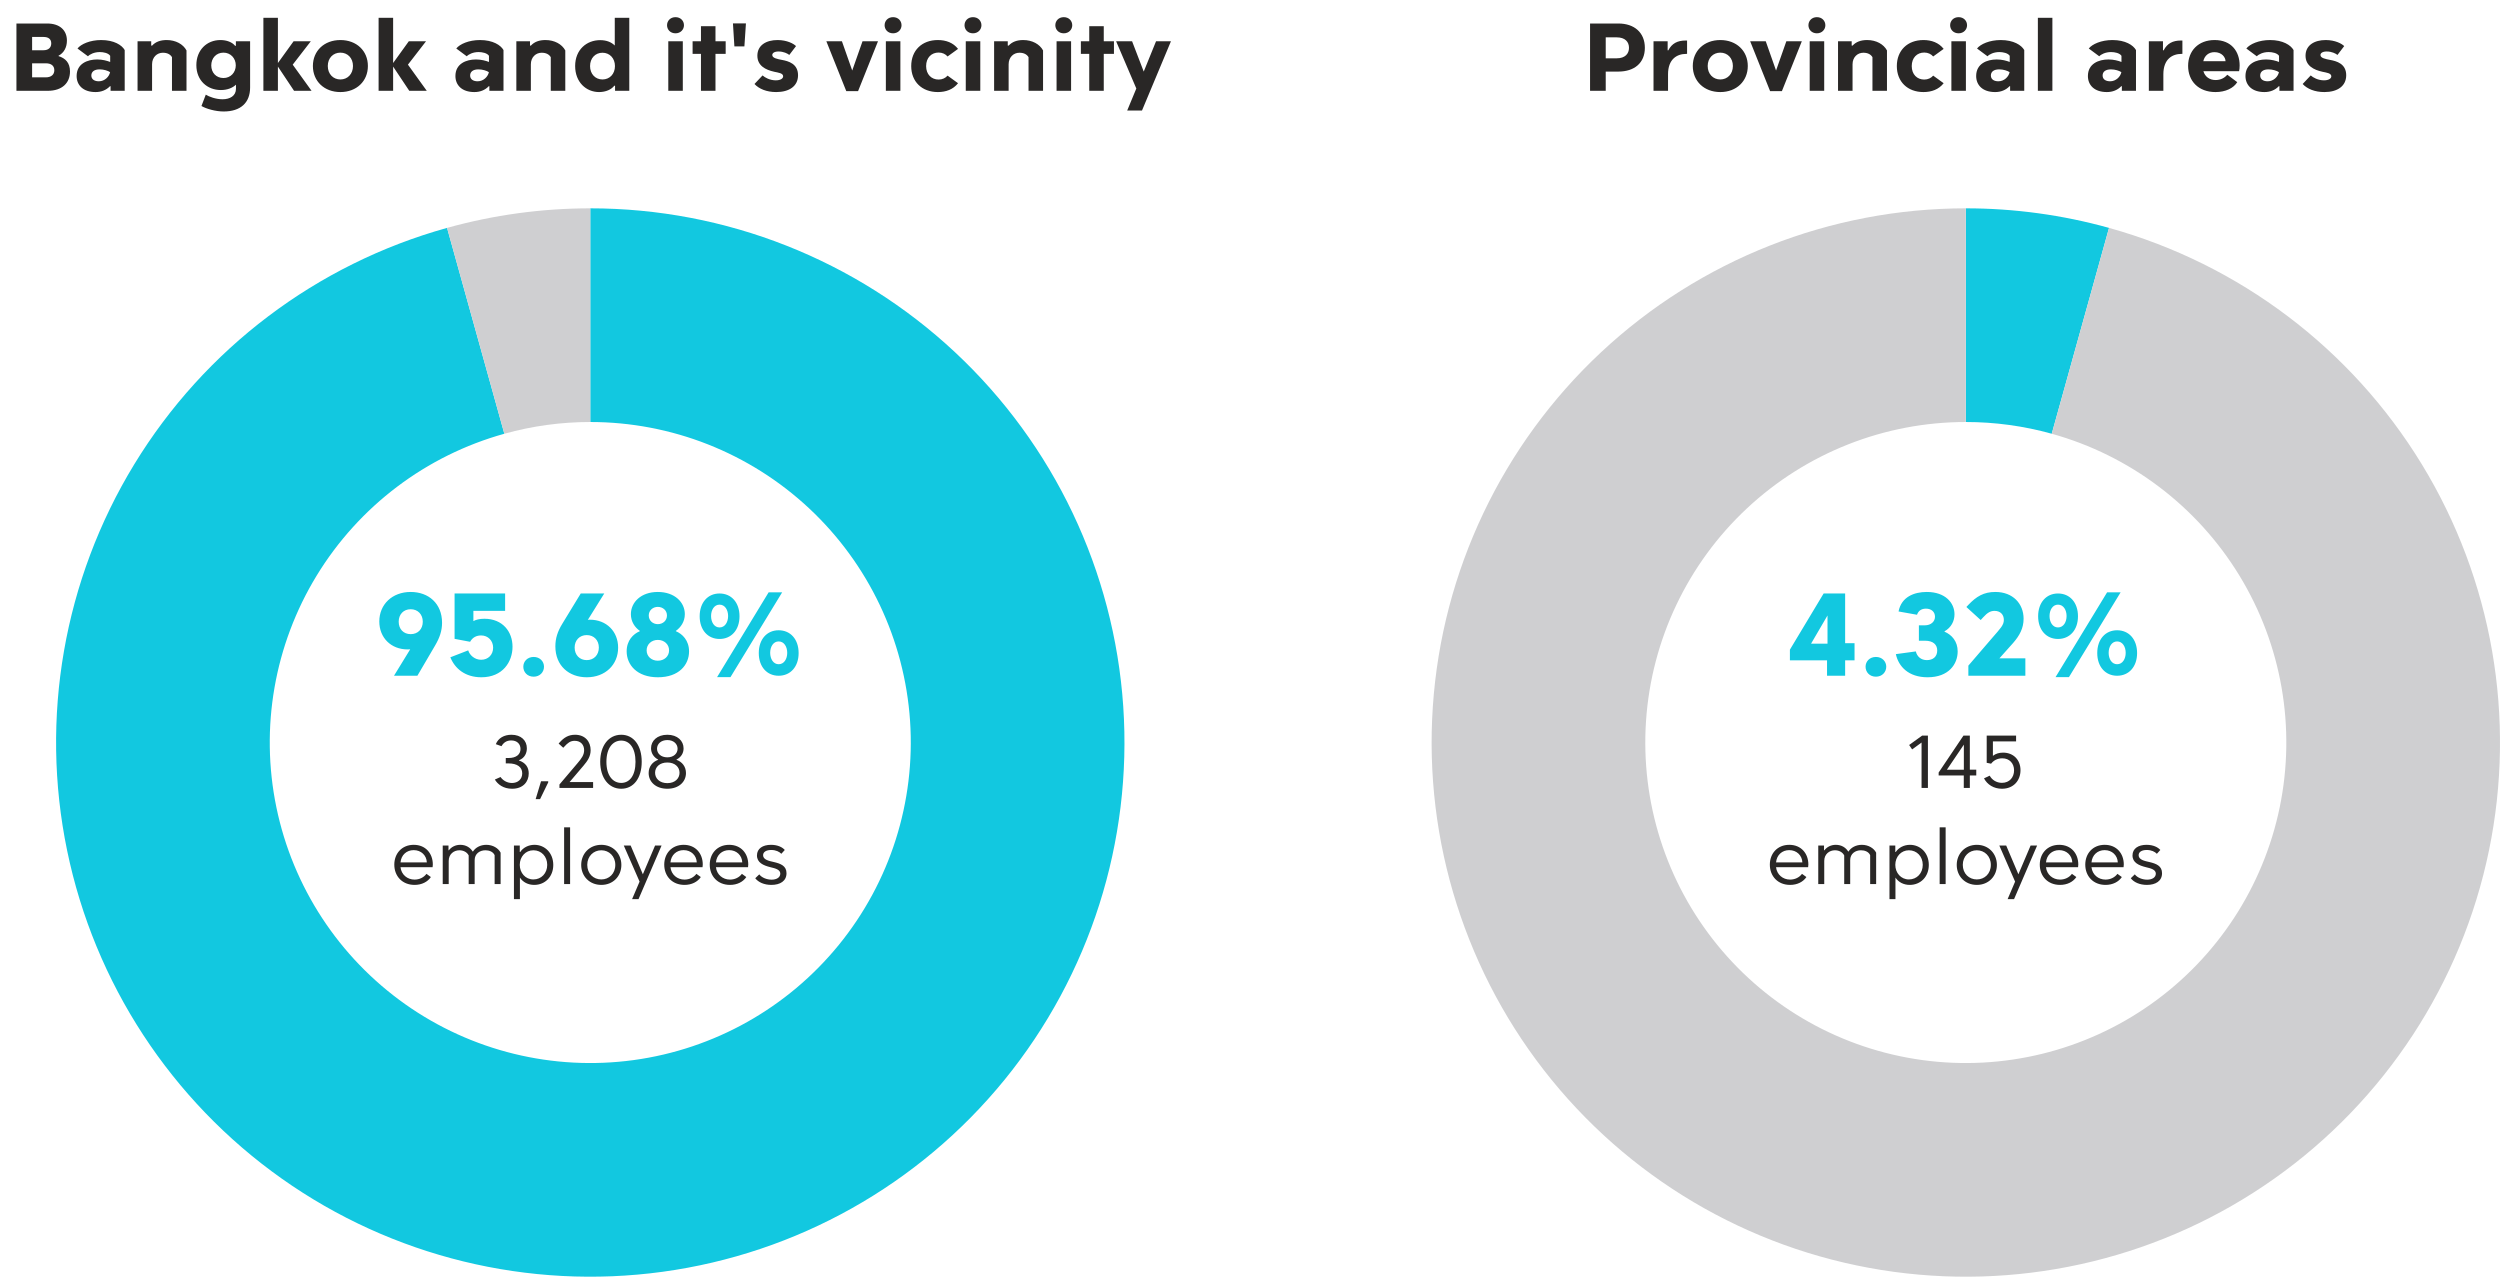
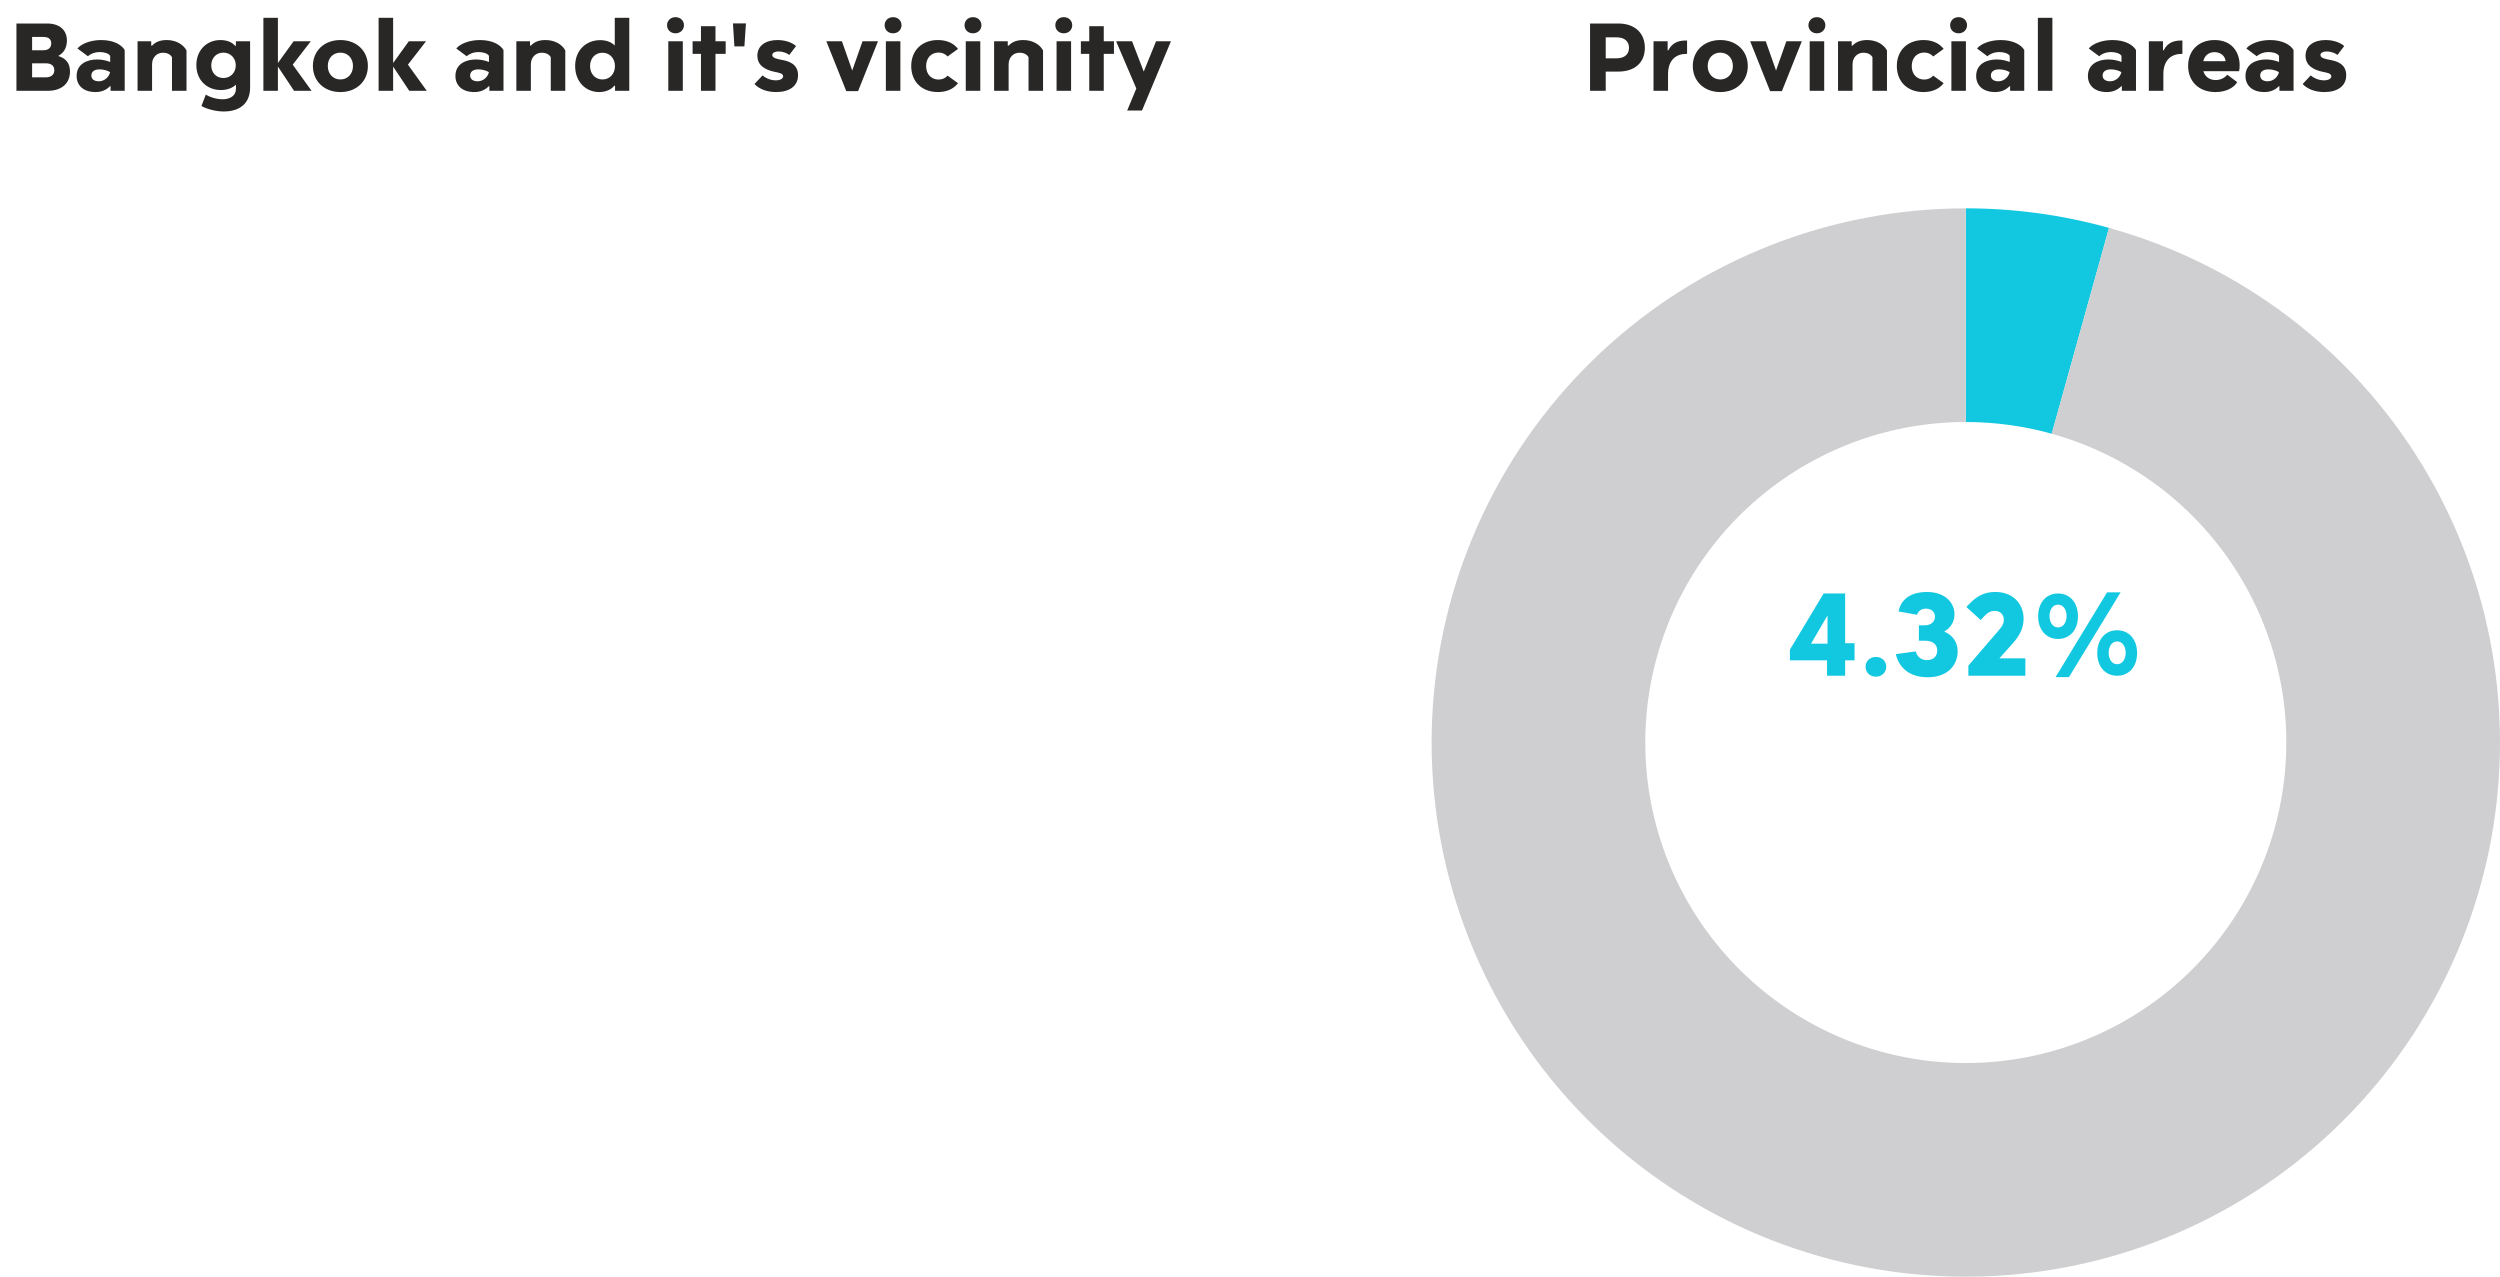
<svg xmlns="http://www.w3.org/2000/svg" width="468" height="239" viewBox="0 0 468 239" fill="none">
  <path d="M3.077 17V4.4H8.819C11.231 4.4 12.527 5.696 12.527 7.604C12.527 8.846 11.987 9.89 10.961 10.43V10.502C12.221 10.898 13.103 11.726 13.103 13.382C13.103 15.506 11.663 17 8.927 17H3.077ZM6.011 9.404H8.153C9.017 9.404 9.593 8.954 9.593 8.126C9.593 7.298 9.035 6.92 8.171 6.92H6.011V9.404ZM6.011 14.48H8.567C9.575 14.48 10.169 13.976 10.169 13.148C10.169 12.32 9.593 11.852 8.585 11.852H6.011V14.48ZM17.89 17.234C15.55 17.234 14.344 15.938 14.344 14.228C14.344 11.924 16.36 11.132 18.196 11.132C19.168 11.132 20.032 11.366 20.626 11.6V10.448C20.284 9.926 19.366 9.746 18.682 9.746C17.62 9.746 16.792 10.178 16.468 10.538L14.506 9.08C15.154 8.252 16.864 7.496 18.934 7.496C21.364 7.496 22.822 8.45 23.344 9.368V17H20.698V16.136H20.59C19.888 16.874 18.952 17.234 17.89 17.234ZM18.502 15.218C19.618 15.218 20.446 14.336 20.608 13.508C20.212 13.238 19.42 12.986 18.664 12.986C17.656 12.986 17.098 13.418 17.098 14.138C17.098 14.894 17.746 15.218 18.502 15.218ZM25.75 17V7.73H28.306V8.54H28.468C29.134 7.82 30.034 7.496 31.204 7.496C32.896 7.496 34.282 8.27 34.912 9.44V17H32.194V10.7C31.87 10.16 31.294 9.872 30.484 9.872C29.404 9.872 28.468 10.7 28.468 12.032V17H25.75ZM41.87 20.87C40.34 20.87 38.594 20.366 37.712 19.844L38.522 17.72C39.116 18.098 40.394 18.584 41.654 18.584C43.022 18.584 44.174 17.972 44.174 16.604V15.848C43.562 16.442 42.572 16.856 41.348 16.856C38.81 16.856 36.758 15.074 36.758 12.194C36.758 9.368 38.72 7.496 41.258 7.496C42.428 7.496 43.472 7.892 44.012 8.576H44.156V7.73H46.82V16.388C46.82 19.25 45.02 20.87 41.87 20.87ZM41.834 14.606C43.184 14.606 44.138 13.562 44.138 12.23C44.138 10.916 43.184 9.854 41.834 9.854C40.466 9.854 39.548 10.898 39.548 12.248C39.548 13.598 40.466 14.606 41.834 14.606ZM49.306 17V3.338H52.024V11.798L54.958 7.73H58.18L54.796 12.104L58.324 17H55.048L52.024 12.464V17H49.306ZM63.721 17.234C60.679 17.234 58.573 15.182 58.573 12.356C58.573 9.53 60.679 7.496 63.721 7.496C66.763 7.496 68.869 9.53 68.869 12.356C68.869 15.182 66.763 17.234 63.721 17.234ZM63.721 14.876C65.071 14.876 66.079 13.85 66.079 12.356C66.079 10.862 65.071 9.854 63.721 9.854C62.371 9.854 61.363 10.862 61.363 12.356C61.363 13.85 62.371 14.876 63.721 14.876ZM70.874 17V3.338H73.593V11.798L76.526 7.73H79.749L76.365 12.104L79.892 17H76.617L73.593 12.464V17H70.874ZM88.8 17.234C86.46 17.234 85.254 15.938 85.254 14.228C85.254 11.924 87.27 11.132 89.106 11.132C90.078 11.132 90.942 11.366 91.536 11.6V10.448C91.194 9.926 90.276 9.746 89.592 9.746C88.53 9.746 87.702 10.178 87.378 10.538L85.416 9.08C86.064 8.252 87.774 7.496 89.844 7.496C92.274 7.496 93.732 8.45 94.254 9.368V17H91.608V16.136H91.5C90.798 16.874 89.862 17.234 88.8 17.234ZM89.412 15.218C90.528 15.218 91.356 14.336 91.518 13.508C91.122 13.238 90.33 12.986 89.574 12.986C88.566 12.986 88.008 13.418 88.008 14.138C88.008 14.894 88.656 15.218 89.412 15.218ZM96.66 17V7.73H99.216V8.54H99.378C100.044 7.82 100.944 7.496 102.114 7.496C103.806 7.496 105.192 8.27 105.822 9.44V17H103.104V10.7C102.78 10.16 102.204 9.872 101.394 9.872C100.314 9.872 99.378 10.7 99.378 12.032V17H96.66ZM112.15 17.234C109.72 17.234 107.668 15.38 107.668 12.356C107.668 9.314 109.81 7.514 112.348 7.514C113.59 7.514 114.49 7.928 115.084 8.522V3.338H117.802V17H115.138V16.046H114.994C114.472 16.748 113.41 17.234 112.15 17.234ZM112.78 14.876C114.148 14.876 115.12 13.832 115.12 12.374C115.12 10.916 114.148 9.872 112.78 9.872C111.43 9.872 110.458 10.898 110.458 12.374C110.458 13.832 111.43 14.876 112.78 14.876ZM126.454 6.236C125.482 6.236 124.87 5.534 124.87 4.724C124.87 3.914 125.482 3.212 126.454 3.212C127.426 3.212 128.038 3.914 128.038 4.724C128.038 5.534 127.408 6.236 126.454 6.236ZM125.104 17V7.73H127.822V17H125.104ZM131.22 17V10.088H129.654V7.73H131.22V4.904H133.938V7.73H135.846V10.088H133.938V17H131.22ZM137.478 8.684L137.208 4.382H139.638L139.35 8.684H137.478ZM145.307 17.234C143.507 17.234 142.085 16.64 141.239 15.722L142.751 14.12C143.183 14.516 144.119 15.038 145.217 15.038C146.099 15.038 146.603 14.714 146.603 14.282C146.603 13.688 145.685 13.598 144.947 13.436C143.309 13.076 141.779 12.302 141.779 10.43C141.779 8.45 143.453 7.496 145.559 7.496C147.323 7.496 148.583 8.18 149.015 8.63L147.755 10.286C147.431 10.016 146.675 9.638 145.739 9.638C144.983 9.638 144.569 9.926 144.569 10.304C144.569 10.88 145.559 11.06 146.405 11.222C147.575 11.438 149.393 11.924 149.393 14.084C149.393 16.136 147.737 17.234 145.307 17.234ZM158.42 17.054L154.694 7.73H157.61L159.536 13.202L161.462 7.73H164.36L160.634 17.054H158.42ZM167.183 6.236C166.211 6.236 165.599 5.534 165.599 4.724C165.599 3.914 166.211 3.212 167.183 3.212C168.155 3.212 168.767 3.914 168.767 4.724C168.767 5.534 168.137 6.236 167.183 6.236ZM165.833 17V7.73H168.551V17H165.833ZM175.566 17.234C172.578 17.234 170.58 15.29 170.58 12.374C170.58 9.44 172.578 7.496 175.566 7.496C177.078 7.496 178.428 7.982 179.346 9.152L177.384 10.574C177.006 10.124 176.412 9.836 175.71 9.836C174.378 9.836 173.37 10.79 173.37 12.374C173.37 13.94 174.378 14.894 175.71 14.894C176.412 14.894 177.006 14.606 177.384 14.156L179.346 15.578C178.428 16.748 177.078 17.234 175.566 17.234ZM182.142 6.236C181.17 6.236 180.558 5.534 180.558 4.724C180.558 3.914 181.17 3.212 182.142 3.212C183.114 3.212 183.726 3.914 183.726 4.724C183.726 5.534 183.096 6.236 182.142 6.236ZM180.792 17V7.73H183.51V17H180.792ZM186.097 17V7.73H188.653V8.54H188.815C189.481 7.82 190.381 7.496 191.551 7.496C193.243 7.496 194.629 8.27 195.259 9.44V17H192.541V10.7C192.217 10.16 191.641 9.872 190.831 9.872C189.751 9.872 188.815 10.7 188.815 12.032V17H186.097ZM199.14 6.236C198.168 6.236 197.556 5.534 197.556 4.724C197.556 3.914 198.168 3.212 199.14 3.212C200.112 3.212 200.724 3.914 200.724 4.724C200.724 5.534 200.094 6.236 199.14 6.236ZM197.79 17V7.73H200.508V17H197.79ZM203.906 17V10.088H202.34V7.73H203.906V4.904H206.624V7.73H208.532V10.088H206.624V17H203.906ZM211.01 20.69L212.72 16.568L208.94 7.73H211.928L214.106 13.4L216.41 7.73H219.2L213.782 20.69H211.01Z" fill="#292726" />
  <g clip-path="url(#clip0_9553_35779)">
    <path d="M110.5 39C135.848 39 160.25 48.626 178.771 65.931C197.293 83.237 208.551 106.93 210.27 132.219C211.989 157.509 204.039 182.507 188.03 202.16C172.02 221.812 149.145 234.651 124.03 238.08C98.915 241.51 73.435 235.274 52.743 220.634C32.05 205.994 17.69 184.042 12.565 159.217C7.44 134.393 11.934 108.549 25.138 86.911C38.341 65.273 59.269 49.457 83.689 42.661L94.413 81.197C79.761 85.274 67.205 94.764 59.283 107.747C51.361 120.729 48.664 136.236 51.739 151.13C54.814 166.025 63.43 179.196 75.846 187.98C88.261 196.765 103.549 200.506 118.618 198.448C133.687 196.391 147.412 188.687 157.018 176.896C166.624 165.104 171.393 150.105 170.362 134.932C169.331 119.758 162.576 105.542 151.463 95.159C140.35 84.776 125.709 79 110.5 79L110.5 39Z" fill="#12C8E0" />
    <path d="M83.689 42.661C92.419 40.232 101.438 39 110.5 39L110.5 79C105.063 79 99.651 79.739 94.413 81.197L83.689 42.661Z" fill="#CFCFD1" />
-     <path d="M73.755 126.5L76.791 121.55C76.615 121.572 76.461 121.572 76.307 121.572C73.205 121.572 71.005 119.394 71.005 116.336C71.005 113.146 73.425 110.814 76.879 110.814C80.223 110.814 82.753 112.97 82.753 116.578C82.753 118.096 82.313 119.372 81.433 120.868L78.133 126.5H73.755ZM76.879 118.712C78.243 118.712 79.145 117.766 79.145 116.38C79.145 115.016 78.221 114.048 76.879 114.048C75.537 114.048 74.635 115.016 74.635 116.38C74.635 117.766 75.537 118.712 76.879 118.712ZM90.114 126.786C87.056 126.786 85.142 125.136 84.306 123.046L87.65 121.748C87.914 122.628 88.838 123.508 90.07 123.508C91.39 123.508 92.314 122.562 92.314 121.242C92.314 119.944 91.368 118.954 90.07 118.954C89.212 118.954 88.464 119.306 88.002 120.142L85.098 119.592V111.1H94.558V114.356H88.618V116.27C89.102 116.006 89.784 115.83 90.664 115.83C94.118 115.83 95.944 118.272 95.944 121.066C95.944 123.882 94.118 126.786 90.114 126.786ZM99.9 126.676C98.712 126.676 97.964 125.818 97.964 124.806C97.964 123.838 98.712 122.98 99.9 122.98C101.088 122.98 101.836 123.838 101.836 124.806C101.836 125.818 101.066 126.676 99.9 126.676ZM109.839 126.786C106.517 126.786 103.965 124.63 103.965 121C103.965 119.526 104.361 118.228 105.285 116.732L108.717 111.1H113.117L110.037 116.05C110.169 116.006 110.301 116.006 110.411 116.006C113.535 116.006 115.713 118.206 115.713 121.242C115.713 124.454 113.293 126.786 109.839 126.786ZM109.839 123.574C111.181 123.574 112.105 122.606 112.105 121.22C112.105 119.856 111.181 118.888 109.839 118.888C108.497 118.888 107.573 119.856 107.573 121.22C107.573 122.606 108.497 123.574 109.839 123.574ZM123.162 126.786C119.224 126.786 117.31 124.432 117.31 121.924C117.31 119.9 118.542 118.668 119.774 118.162V118.096C118.85 117.458 118.102 116.38 118.102 114.972C118.102 112.75 119.994 110.814 123.14 110.814C126.308 110.814 128.2 112.75 128.2 114.972C128.2 116.38 127.43 117.458 126.528 118.096V118.162C127.738 118.668 128.992 119.878 128.992 121.946C128.992 124.454 127.1 126.786 123.162 126.786ZM123.14 116.842C124.086 116.842 124.856 116.182 124.856 115.214C124.856 114.268 124.086 113.608 123.14 113.608C122.216 113.608 121.446 114.268 121.446 115.214C121.446 116.182 122.216 116.842 123.14 116.842ZM123.14 123.684C124.328 123.684 125.252 122.892 125.252 121.748C125.252 120.604 124.328 119.79 123.14 119.79C121.974 119.79 121.05 120.604 121.05 121.748C121.05 122.892 121.974 123.684 123.14 123.684ZM134.234 126.764L143.892 110.88H146.422L136.742 126.764H134.234ZM134.696 119.614C132.518 119.614 130.978 117.942 130.978 115.368C130.978 112.772 132.518 111.1 134.696 111.1C136.896 111.1 138.436 112.772 138.436 115.368C138.436 117.942 136.896 119.614 134.696 119.614ZM134.696 117.458C135.73 117.458 136.302 116.446 136.302 115.324C136.302 114.202 135.73 113.19 134.696 113.19C133.684 113.19 133.112 114.202 133.112 115.324C133.112 116.446 133.684 117.458 134.696 117.458ZM145.762 126.5C143.584 126.5 142.044 124.828 142.044 122.254C142.044 119.658 143.584 117.986 145.762 117.986C147.962 117.986 149.502 119.658 149.502 122.254C149.502 124.828 147.962 126.5 145.762 126.5ZM145.762 124.344C146.796 124.344 147.368 123.332 147.368 122.21C147.368 121.088 146.796 120.076 145.762 120.076C144.75 120.076 144.178 121.088 144.178 122.21C144.178 123.332 144.75 124.344 145.762 124.344Z" fill="#12C8E0" />
-     <path d="M95.87 147.654C94.204 147.654 93.168 146.814 92.636 145.932L93.7 145.456C94.092 146.03 94.862 146.576 95.842 146.576C96.934 146.576 97.76 145.89 97.76 144.77C97.76 143.58 96.808 142.908 95.17 142.908H94.68V141.9H95.184C96.654 141.9 97.438 141.228 97.438 140.206C97.438 139.268 96.78 138.61 95.702 138.61C94.834 138.61 94.26 139.016 93.882 139.688L92.818 139.31C93.266 138.162 94.386 137.546 95.744 137.546C97.564 137.546 98.628 138.638 98.628 140.08C98.628 140.892 98.292 141.886 97.144 142.32V142.362C98.39 142.782 98.978 143.636 98.978 144.784C98.978 146.31 97.956 147.654 95.87 147.654ZM100.274 149.6L101.282 146.254H102.626V146.464L101.1 149.6H100.274ZM104.729 147.5V146.856L108.103 142.88C108.859 141.984 109.349 141.34 109.349 140.444C109.349 139.436 108.719 138.68 107.585 138.68C106.745 138.68 106.255 139.1 105.639 139.772L105.443 139.982L104.575 139.198L104.785 138.96C105.555 138.106 106.381 137.546 107.655 137.546C109.545 137.546 110.567 138.848 110.567 140.43C110.567 141.62 109.979 142.446 109.237 143.328L106.619 146.408H111.029V147.5H104.729ZM116.293 147.654C113.941 147.654 112.359 145.61 112.359 142.6C112.359 139.59 113.941 137.546 116.293 137.546C118.645 137.546 120.129 139.59 120.129 142.6C120.129 145.624 118.645 147.654 116.293 147.654ZM116.293 146.562C117.833 146.562 118.967 145.232 118.967 142.614C118.967 139.982 117.833 138.638 116.293 138.638C114.753 138.638 113.521 139.982 113.521 142.614C113.521 145.232 114.753 146.562 116.293 146.562ZM124.927 147.654C122.757 147.654 121.427 146.352 121.427 144.714C121.427 143.51 122.141 142.614 123.205 142.236V142.194C122.337 141.732 121.875 140.962 121.875 140.066C121.875 138.694 123.009 137.546 124.927 137.546C126.831 137.546 127.965 138.694 127.965 140.094C127.965 141.032 127.475 141.76 126.635 142.194V142.236C127.699 142.614 128.413 143.51 128.413 144.714C128.413 146.352 127.083 147.654 124.927 147.654ZM124.927 141.774C126.117 141.774 126.845 141.046 126.845 140.164C126.845 139.268 126.103 138.54 124.927 138.54C123.737 138.54 122.995 139.268 122.995 140.164C122.995 141.046 123.723 141.774 124.927 141.774ZM124.927 146.604C126.369 146.604 127.209 145.722 127.209 144.658C127.209 143.594 126.355 142.74 124.927 142.74C123.485 142.74 122.631 143.594 122.631 144.658C122.631 145.722 123.471 146.604 124.927 146.604ZM77.608 165.654C75.298 165.654 73.814 164.016 73.814 161.86C73.814 159.802 75.2 158.15 77.454 158.15C79.694 158.15 81.024 159.788 81.024 161.832C81.024 161.986 81.01 162.182 80.982 162.336H74.976C75.13 163.736 76.25 164.66 77.608 164.66C78.518 164.66 79.344 164.254 79.834 163.582L80.66 164.184C80.058 165.08 78.966 165.654 77.608 165.654ZM74.976 161.44H79.904C79.848 160.124 78.84 159.144 77.44 159.144C76.11 159.144 75.102 160.054 74.976 161.44ZM82.878 165.5V158.29H83.956V159.172H84.026C84.488 158.57 85.23 158.15 86.168 158.15C87.246 158.15 88.044 158.682 88.478 159.396H88.548C88.996 158.682 89.906 158.15 91.04 158.15C92.286 158.15 93.294 158.794 93.714 159.62V165.5H92.594V160.082C92.286 159.41 91.544 159.172 90.872 159.172C89.822 159.172 88.856 159.802 88.856 161.02V165.5H87.736V160.138C87.414 159.48 86.686 159.172 86 159.172C84.964 159.172 83.998 159.886 83.998 161.16V165.5H82.878ZM96.209 168.314V158.29H97.301V159.494H97.385C97.917 158.682 98.925 158.15 100.045 158.15C102.005 158.15 103.573 159.676 103.573 161.916C103.573 164.114 102.047 165.654 100.003 165.654C98.869 165.654 97.889 165.15 97.329 164.282V168.314H96.209ZM99.849 164.632C101.347 164.632 102.439 163.47 102.439 161.902C102.439 160.334 101.347 159.172 99.849 159.172C98.379 159.172 97.301 160.376 97.301 161.902C97.301 163.4 98.351 164.632 99.849 164.632ZM105.603 165.5V154.874H106.723V165.5H105.603ZM112.567 165.654C110.341 165.654 108.801 164.016 108.801 161.916C108.801 159.816 110.341 158.15 112.567 158.15C114.779 158.15 116.319 159.816 116.319 161.916C116.319 164.016 114.779 165.654 112.567 165.654ZM112.567 164.632C114.009 164.632 115.185 163.554 115.185 161.902C115.185 160.278 114.009 159.172 112.567 159.172C111.111 159.172 109.935 160.278 109.935 161.902C109.935 163.554 111.111 164.632 112.567 164.632ZM118.328 168.314L119.728 165.038L116.774 158.29H118.062L120.344 163.666L122.626 158.29H123.844L119.532 168.314H118.328ZM128.14 165.654C125.83 165.654 124.346 164.016 124.346 161.86C124.346 159.802 125.732 158.15 127.986 158.15C130.226 158.15 131.556 159.788 131.556 161.832C131.556 161.986 131.542 162.182 131.514 162.336H125.508C125.662 163.736 126.782 164.66 128.14 164.66C129.05 164.66 129.876 164.254 130.366 163.582L131.192 164.184C130.59 165.08 129.498 165.654 128.14 165.654ZM125.508 161.44H130.436C130.38 160.124 129.372 159.144 127.972 159.144C126.642 159.144 125.634 160.054 125.508 161.44ZM136.657 165.654C134.347 165.654 132.863 164.016 132.863 161.86C132.863 159.802 134.249 158.15 136.503 158.15C138.743 158.15 140.073 159.788 140.073 161.832C140.073 161.986 140.059 162.182 140.031 162.336H134.025C134.179 163.736 135.299 164.66 136.657 164.66C137.567 164.66 138.393 164.254 138.883 163.582L139.709 164.184C139.107 165.08 138.015 165.654 136.657 165.654ZM134.025 161.44H138.953C138.897 160.124 137.889 159.144 136.489 159.144C135.159 159.144 134.151 160.054 134.025 161.44ZM144.405 165.654C143.047 165.654 141.969 165.164 141.381 164.408L142.137 163.68C142.585 164.296 143.551 164.674 144.447 164.674C145.385 164.674 146.071 164.254 146.071 163.54C146.071 162.77 145.077 162.546 144.265 162.35C142.879 162.014 141.703 161.482 141.703 160.138C141.703 158.85 142.781 158.15 144.335 158.15C145.595 158.15 146.477 158.612 146.911 159.116L146.267 159.83C145.903 159.452 145.259 159.116 144.377 159.116C143.467 159.116 142.851 159.466 142.851 160.096C142.851 160.95 143.971 161.174 144.853 161.37C146.169 161.678 147.233 162.098 147.233 163.47C147.233 164.926 146.043 165.654 144.405 165.654Z" fill="#292726" />
  </g>
  <path d="M297.658 17V4.4H302.95C305.956 4.4 307.918 6.11 307.918 8.954C307.918 11.78 305.956 13.4 302.95 13.4H300.592V17H297.658ZM300.592 10.916H302.644C304.228 10.916 304.948 10.052 304.948 8.954C304.948 7.838 304.228 6.992 302.644 6.992H300.592V10.916ZM309.538 17V7.73H312.184V9.422H312.31C312.976 8.126 314.02 7.586 315.55 7.586H315.82V10.088H315.658C313.93 10.088 312.256 11.06 312.256 13.904V17H309.538ZM322.038 17.234C318.996 17.234 316.89 15.182 316.89 12.356C316.89 9.53 318.996 7.496 322.038 7.496C325.08 7.496 327.186 9.53 327.186 12.356C327.186 15.182 325.08 17.234 322.038 17.234ZM322.038 14.876C323.388 14.876 324.396 13.85 324.396 12.356C324.396 10.862 323.388 9.854 322.038 9.854C320.688 9.854 319.68 10.862 319.68 12.356C319.68 13.85 320.688 14.876 322.038 14.876ZM331.36 17.054L327.634 7.73H330.55L332.476 13.202L334.402 7.73H337.3L333.574 17.054H331.36ZM340.123 6.236C339.151 6.236 338.539 5.534 338.539 4.724C338.539 3.914 339.151 3.212 340.123 3.212C341.095 3.212 341.707 3.914 341.707 4.724C341.707 5.534 341.077 6.236 340.123 6.236ZM338.773 17V7.73H341.491V17H338.773ZM344.079 17V7.73H346.635V8.54H346.797C347.463 7.82 348.363 7.496 349.533 7.496C351.225 7.496 352.611 8.27 353.241 9.44V17H350.523V10.7C350.199 10.16 349.623 9.872 348.813 9.872C347.733 9.872 346.797 10.7 346.797 12.032V17H344.079ZM360.073 17.234C357.085 17.234 355.087 15.29 355.087 12.374C355.087 9.44 357.085 7.496 360.073 7.496C361.585 7.496 362.935 7.982 363.853 9.152L361.891 10.574C361.513 10.124 360.919 9.836 360.217 9.836C358.885 9.836 357.877 10.79 357.877 12.374C357.877 13.94 358.885 14.894 360.217 14.894C360.919 14.894 361.513 14.606 361.891 14.156L363.853 15.578C362.935 16.748 361.585 17.234 360.073 17.234ZM366.649 6.236C365.677 6.236 365.065 5.534 365.065 4.724C365.065 3.914 365.677 3.212 366.649 3.212C367.621 3.212 368.233 3.914 368.233 4.724C368.233 5.534 367.603 6.236 366.649 6.236ZM365.299 17V7.73H368.017V17H365.299ZM373.484 17.234C371.144 17.234 369.938 15.938 369.938 14.228C369.938 11.924 371.954 11.132 373.79 11.132C374.762 11.132 375.626 11.366 376.22 11.6V10.448C375.878 9.926 374.96 9.746 374.276 9.746C373.214 9.746 372.386 10.178 372.062 10.538L370.1 9.08C370.748 8.252 372.458 7.496 374.528 7.496C376.958 7.496 378.416 8.45 378.938 9.368V17H376.292V16.136H376.184C375.482 16.874 374.546 17.234 373.484 17.234ZM374.096 15.218C375.212 15.218 376.04 14.336 376.202 13.508C375.806 13.238 375.014 12.986 374.258 12.986C373.25 12.986 372.692 13.418 372.692 14.138C372.692 14.894 373.34 15.218 374.096 15.218ZM381.489 17V3.338H384.207V17H381.489ZM394.402 17.234C392.062 17.234 390.856 15.938 390.856 14.228C390.856 11.924 392.872 11.132 394.708 11.132C395.68 11.132 396.544 11.366 397.138 11.6V10.448C396.796 9.926 395.878 9.746 395.194 9.746C394.132 9.746 393.304 10.178 392.98 10.538L391.018 9.08C391.666 8.252 393.376 7.496 395.446 7.496C397.876 7.496 399.334 8.45 399.856 9.368V17H397.21V16.136H397.102C396.4 16.874 395.464 17.234 394.402 17.234ZM395.014 15.218C396.13 15.218 396.958 14.336 397.12 13.508C396.724 13.238 395.932 12.986 395.176 12.986C394.168 12.986 393.61 13.418 393.61 14.138C393.61 14.894 394.258 15.218 395.014 15.218ZM402.263 17V7.73H404.909V9.422H405.035C405.701 8.126 406.745 7.586 408.275 7.586H408.545V10.088H408.383C406.655 10.088 404.981 11.06 404.981 13.904V17H402.263ZM414.745 17.234C411.559 17.234 409.615 15.182 409.615 12.338C409.615 9.53 411.505 7.496 414.583 7.496C417.733 7.496 419.263 9.656 419.263 12.266C419.263 12.644 419.227 13.058 419.155 13.328H412.477C412.765 14.354 413.629 14.984 414.763 14.984C415.771 14.984 416.473 14.534 416.959 13.994L418.813 15.38C418.129 16.496 416.635 17.234 414.745 17.234ZM412.459 11.456H416.617C416.617 10.736 415.933 9.764 414.547 9.764C413.485 9.764 412.693 10.394 412.459 11.456ZM423.898 17.234C421.558 17.234 420.352 15.938 420.352 14.228C420.352 11.924 422.368 11.132 424.204 11.132C425.176 11.132 426.04 11.366 426.634 11.6V10.448C426.292 9.926 425.374 9.746 424.69 9.746C423.628 9.746 422.8 10.178 422.476 10.538L420.514 9.08C421.162 8.252 422.872 7.496 424.942 7.496C427.372 7.496 428.83 8.45 429.352 9.368V17H426.706V16.136H426.598C425.896 16.874 424.96 17.234 423.898 17.234ZM424.51 15.218C425.626 15.218 426.454 14.336 426.616 13.508C426.22 13.238 425.428 12.986 424.672 12.986C423.664 12.986 423.106 13.418 423.106 14.138C423.106 14.894 423.754 15.218 424.51 15.218ZM435.125 17.234C433.325 17.234 431.903 16.64 431.057 15.722L432.569 14.12C433.001 14.516 433.937 15.038 435.035 15.038C435.917 15.038 436.421 14.714 436.421 14.282C436.421 13.688 435.503 13.598 434.765 13.436C433.127 13.076 431.597 12.302 431.597 10.43C431.597 8.45 433.271 7.496 435.377 7.496C437.141 7.496 438.401 8.18 438.833 8.63L437.573 10.286C437.249 10.016 436.493 9.638 435.557 9.638C434.801 9.638 434.387 9.926 434.387 10.304C434.387 10.88 435.377 11.06 436.223 11.222C437.393 11.438 439.211 11.924 439.211 14.084C439.211 16.136 437.555 17.234 435.125 17.234Z" fill="#292726" />
  <g clip-path="url(#clip1_9553_35779)">
    <path d="M368 39C377.062 39 386.081 40.232 394.811 42.661L384.087 81.197C378.849 79.739 373.437 79 368 79L368 39Z" fill="#12C8E0" />
    <path d="M394.811 42.661C419.231 49.457 440.159 65.273 453.362 86.911C466.566 108.549 471.06 134.393 465.935 159.217C460.81 184.042 446.45 205.994 425.757 220.634C405.065 235.274 379.585 241.51 354.47 238.08C329.355 234.651 306.48 221.812 290.47 202.16C274.461 182.507 266.511 157.509 268.23 132.219C269.949 106.93 281.207 83.237 299.729 65.931C318.25 48.626 342.652 39 368 39L368 79C352.791 79 338.15 84.776 327.037 95.159C315.924 105.542 309.169 119.758 308.138 134.932C307.107 150.105 311.876 165.104 321.482 176.896C331.088 188.687 344.813 196.391 359.882 198.448C374.951 200.506 390.239 196.765 402.654 187.98C415.07 179.196 423.686 166.025 426.761 151.13C429.836 136.236 427.14 120.729 419.217 107.747C411.295 94.764 398.739 85.274 384.087 81.197L394.811 42.661Z" fill="#CFCFD1" />
    <path d="M342.022 126.5V123.618H335.07V121.616L341.384 111.1H345.41V120.406H347.17V123.618H345.41V126.5H342.022ZM339.03 120.494H342.11V115.214L339.03 120.494ZM351.17 126.676C349.982 126.676 349.234 125.818 349.234 124.806C349.234 123.838 349.982 122.98 351.17 122.98C352.358 122.98 353.106 123.838 353.106 124.806C353.106 125.818 352.336 126.676 351.17 126.676ZM360.844 126.786C357.28 126.786 355.41 124.784 354.904 122.452L358.644 121.946C358.886 122.958 359.656 123.574 360.712 123.574C361.834 123.574 362.648 122.958 362.648 121.77C362.648 120.67 361.878 119.944 360.382 119.944H359.216V117.062H360.316C361.504 117.062 362.23 116.336 362.23 115.456C362.23 114.532 361.548 113.938 360.536 113.938C359.722 113.938 359.128 114.312 358.864 115.082L355.41 114.466C355.938 111.716 358.358 110.814 360.69 110.814C364.166 110.814 365.882 112.86 365.882 114.994C365.882 116.27 365.266 117.48 364.012 118.184V118.25C365.398 118.844 366.476 120.076 366.476 121.946C366.476 124.3 364.826 126.786 360.844 126.786ZM368.477 126.5V124.608L373.075 119.262C374.439 117.678 375.121 117.04 375.121 116.05C375.121 115.038 374.461 114.356 373.383 114.356C372.635 114.356 372.063 114.664 371.227 115.588L370.787 116.072L368.103 113.63L368.455 113.256C369.973 111.65 371.359 110.814 373.537 110.814C376.793 110.814 378.817 112.992 378.817 115.83C378.817 117.59 378.069 118.976 376.859 120.362L374.285 123.244H379.147V126.5H368.477ZM384.795 126.764L394.453 110.88H396.983L387.303 126.764H384.795ZM385.257 119.614C383.079 119.614 381.539 117.942 381.539 115.368C381.539 112.772 383.079 111.1 385.257 111.1C387.457 111.1 388.997 112.772 388.997 115.368C388.997 117.942 387.457 119.614 385.257 119.614ZM385.257 117.458C386.291 117.458 386.863 116.446 386.863 115.324C386.863 114.202 386.291 113.19 385.257 113.19C384.245 113.19 383.673 114.202 383.673 115.324C383.673 116.446 384.245 117.458 385.257 117.458ZM396.323 126.5C394.145 126.5 392.605 124.828 392.605 122.254C392.605 119.658 394.145 117.986 396.323 117.986C398.523 117.986 400.063 119.658 400.063 122.254C400.063 124.828 398.523 126.5 396.323 126.5ZM396.323 124.344C397.357 124.344 397.929 123.332 397.929 122.21C397.929 121.088 397.357 120.076 396.323 120.076C395.311 120.076 394.739 121.088 394.739 122.21C394.739 123.332 395.311 124.344 396.323 124.344Z" fill="#12C8E0" />
-     <path d="M359.716 147.5V139.002L357.952 140.29L357.392 139.464L359.828 137.7H360.906V147.5H359.716ZM367.619 147.5V145.162H362.915V144.616L367.563 137.7H368.753V144.084H369.957V145.162H368.753V147.5H367.619ZM364.455 144.098H367.633V139.394L364.455 144.098ZM374.765 147.654C373.225 147.654 372.007 146.87 371.405 145.708L372.469 145.204C372.875 145.96 373.701 146.548 374.765 146.548C376.193 146.548 377.033 145.498 377.033 144.21C377.033 142.922 376.193 141.956 374.835 141.956C373.897 141.956 373.169 142.376 372.735 142.964L371.909 142.796V137.7H377.411V138.792H373.071V141.494C373.603 141.074 374.247 140.892 374.975 140.892C376.949 140.892 378.237 142.278 378.237 144.182C378.237 146.086 376.963 147.654 374.765 147.654ZM335.108 165.654C332.798 165.654 331.314 164.016 331.314 161.86C331.314 159.802 332.7 158.15 334.954 158.15C337.194 158.15 338.524 159.788 338.524 161.832C338.524 161.986 338.51 162.182 338.482 162.336H332.476C332.63 163.736 333.75 164.66 335.108 164.66C336.018 164.66 336.844 164.254 337.334 163.582L338.16 164.184C337.558 165.08 336.466 165.654 335.108 165.654ZM332.476 161.44H337.404C337.348 160.124 336.34 159.144 334.94 159.144C333.61 159.144 332.602 160.054 332.476 161.44ZM340.378 165.5V158.29H341.456V159.172H341.526C341.988 158.57 342.73 158.15 343.668 158.15C344.746 158.15 345.544 158.682 345.978 159.396H346.048C346.496 158.682 347.406 158.15 348.54 158.15C349.786 158.15 350.794 158.794 351.214 159.62V165.5H350.094V160.082C349.786 159.41 349.044 159.172 348.372 159.172C347.322 159.172 346.356 159.802 346.356 161.02V165.5H345.236V160.138C344.914 159.48 344.186 159.172 343.5 159.172C342.464 159.172 341.498 159.886 341.498 161.16V165.5H340.378ZM353.709 168.314V158.29H354.801V159.494H354.885C355.417 158.682 356.425 158.15 357.545 158.15C359.505 158.15 361.073 159.676 361.073 161.916C361.073 164.114 359.547 165.654 357.503 165.654C356.369 165.654 355.389 165.15 354.829 164.282V168.314H353.709ZM357.349 164.632C358.847 164.632 359.939 163.47 359.939 161.902C359.939 160.334 358.847 159.172 357.349 159.172C355.879 159.172 354.801 160.376 354.801 161.902C354.801 163.4 355.851 164.632 357.349 164.632ZM363.103 165.5V154.874H364.223V165.5H363.103ZM370.067 165.654C367.841 165.654 366.301 164.016 366.301 161.916C366.301 159.816 367.841 158.15 370.067 158.15C372.279 158.15 373.819 159.816 373.819 161.916C373.819 164.016 372.279 165.654 370.067 165.654ZM370.067 164.632C371.509 164.632 372.685 163.554 372.685 161.902C372.685 160.278 371.509 159.172 370.067 159.172C368.611 159.172 367.435 160.278 367.435 161.902C367.435 163.554 368.611 164.632 370.067 164.632ZM375.828 168.314L377.228 165.038L374.274 158.29H375.562L377.844 163.666L380.126 158.29H381.344L377.032 168.314H375.828ZM385.64 165.654C383.33 165.654 381.846 164.016 381.846 161.86C381.846 159.802 383.232 158.15 385.486 158.15C387.726 158.15 389.056 159.788 389.056 161.832C389.056 161.986 389.042 162.182 389.014 162.336H383.008C383.162 163.736 384.282 164.66 385.64 164.66C386.55 164.66 387.376 164.254 387.866 163.582L388.692 164.184C388.09 165.08 386.998 165.654 385.64 165.654ZM383.008 161.44H387.936C387.88 160.124 386.872 159.144 385.472 159.144C384.142 159.144 383.134 160.054 383.008 161.44ZM394.157 165.654C391.847 165.654 390.363 164.016 390.363 161.86C390.363 159.802 391.749 158.15 394.003 158.15C396.243 158.15 397.573 159.788 397.573 161.832C397.573 161.986 397.559 162.182 397.531 162.336H391.525C391.679 163.736 392.799 164.66 394.157 164.66C395.067 164.66 395.893 164.254 396.383 163.582L397.209 164.184C396.607 165.08 395.515 165.654 394.157 165.654ZM391.525 161.44H396.453C396.397 160.124 395.389 159.144 393.989 159.144C392.659 159.144 391.651 160.054 391.525 161.44ZM401.905 165.654C400.547 165.654 399.469 165.164 398.881 164.408L399.637 163.68C400.085 164.296 401.051 164.674 401.947 164.674C402.885 164.674 403.571 164.254 403.571 163.54C403.571 162.77 402.577 162.546 401.765 162.35C400.379 162.014 399.203 161.482 399.203 160.138C399.203 158.85 400.281 158.15 401.835 158.15C403.095 158.15 403.977 158.612 404.411 159.116L403.767 159.83C403.403 159.452 402.759 159.116 401.877 159.116C400.967 159.116 400.351 159.466 400.351 160.096C400.351 160.95 401.471 161.174 402.353 161.37C403.669 161.678 404.733 162.098 404.733 163.47C404.733 164.926 403.543 165.654 401.905 165.654Z" fill="#292726" />
  </g>
  <defs>
    <clipPath id="clip0_9553_35779">
-       <rect width="200" height="200" fill="white" transform="translate(10.5 39)" />
-     </clipPath>
+       </clipPath>
    <clipPath id="clip1_9553_35779">
      <rect width="200" height="200" fill="white" transform="translate(268 39)" />
    </clipPath>
  </defs>
</svg>